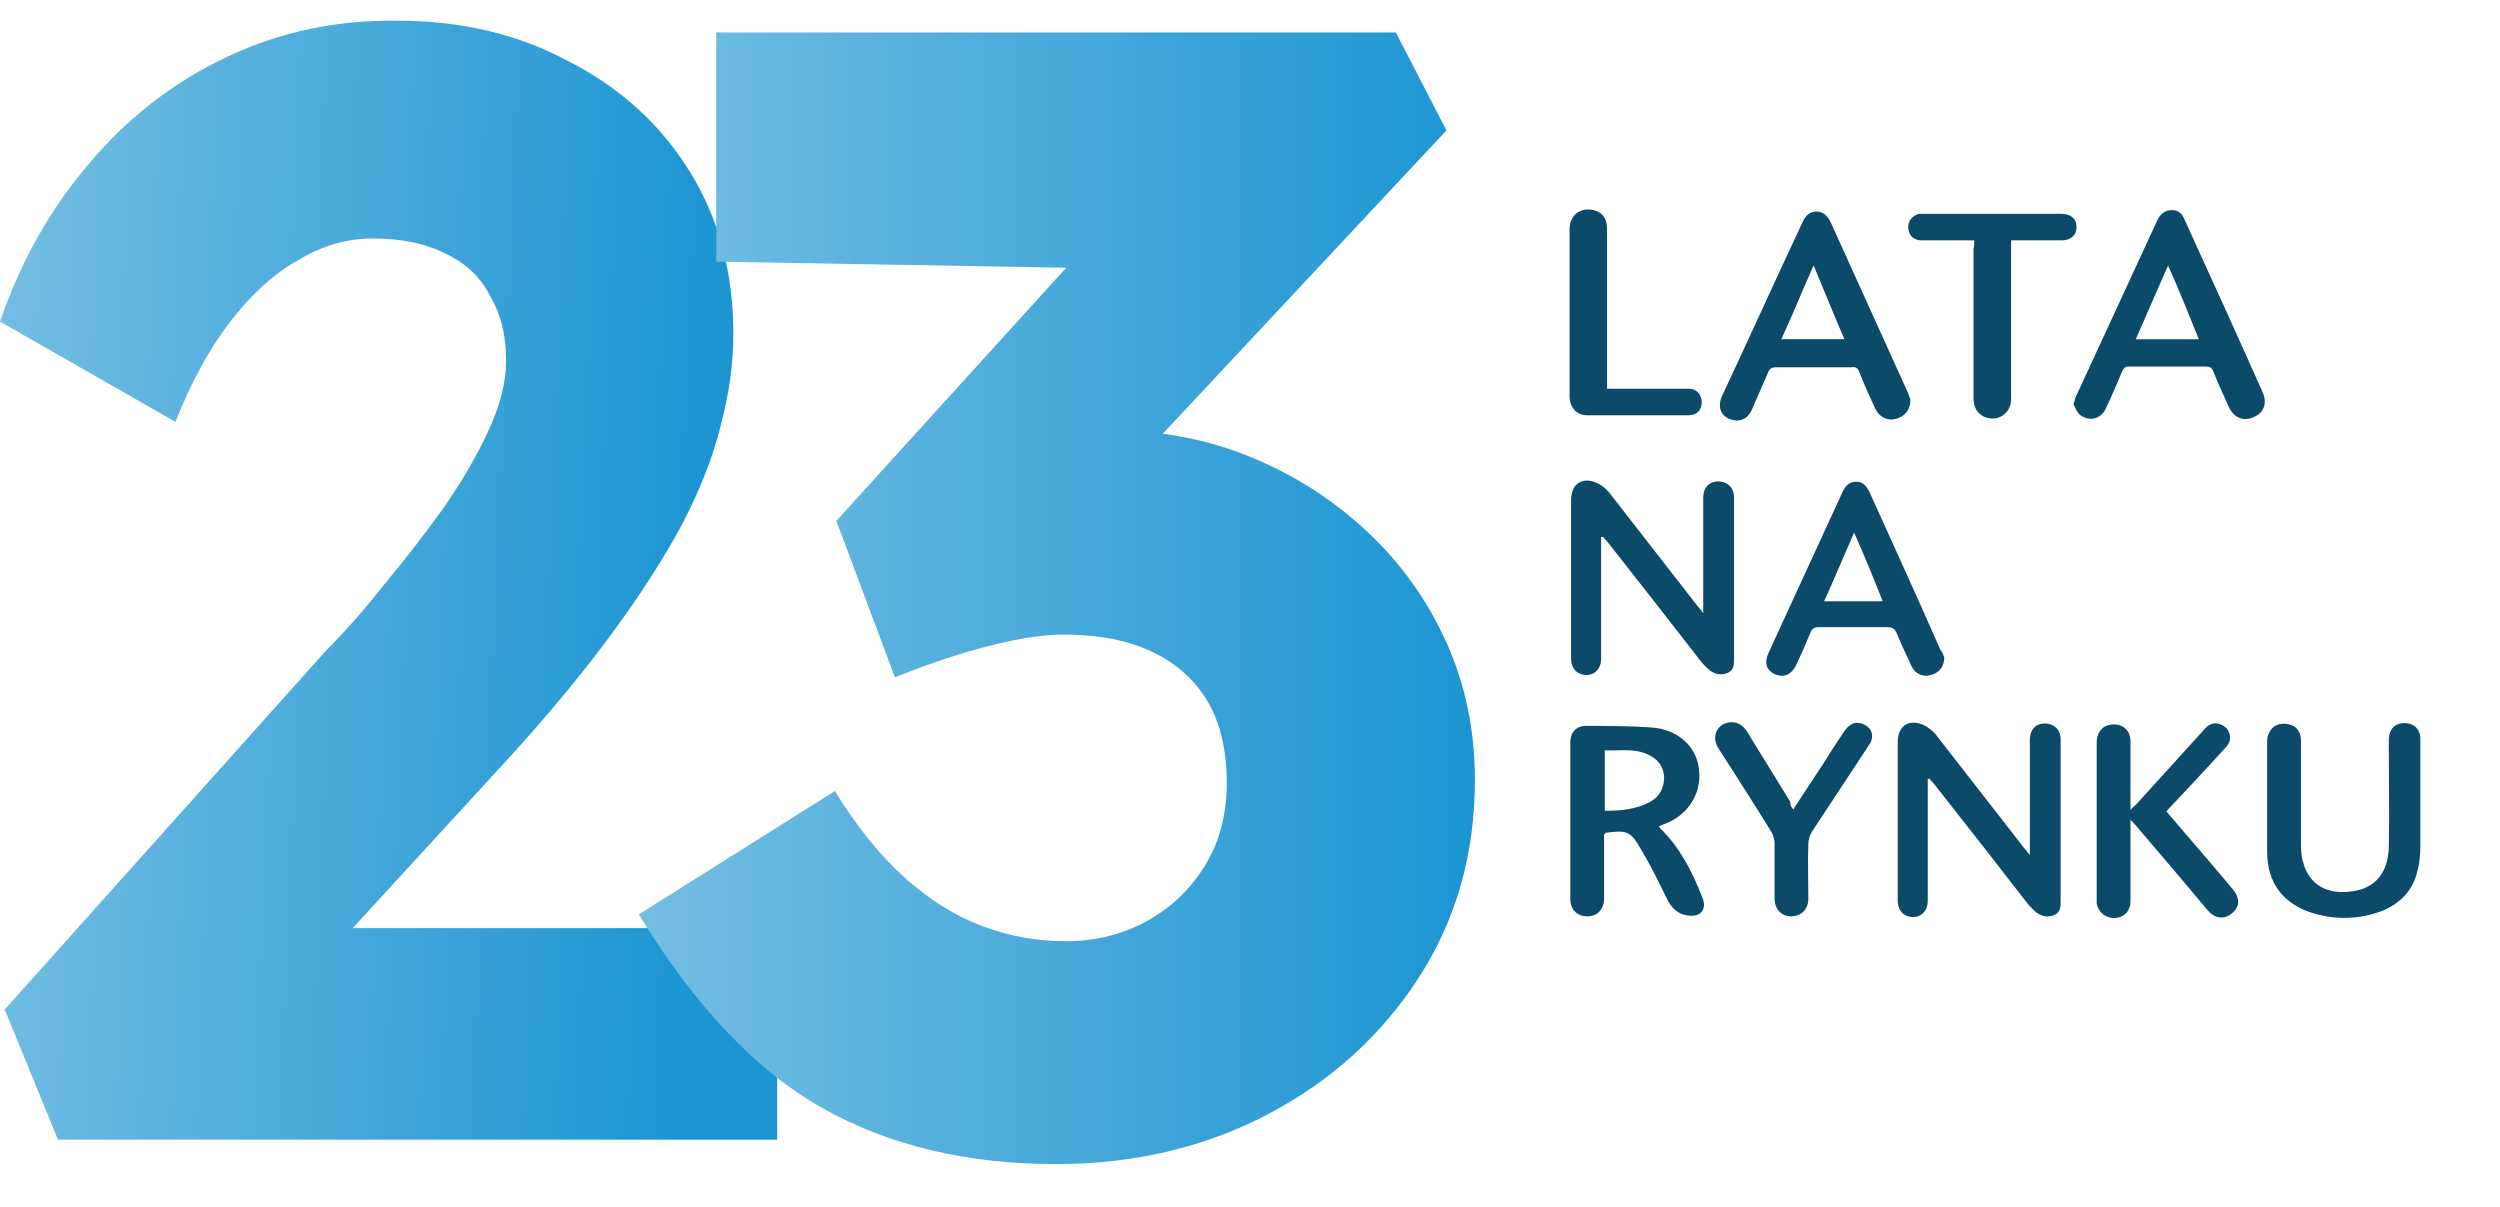
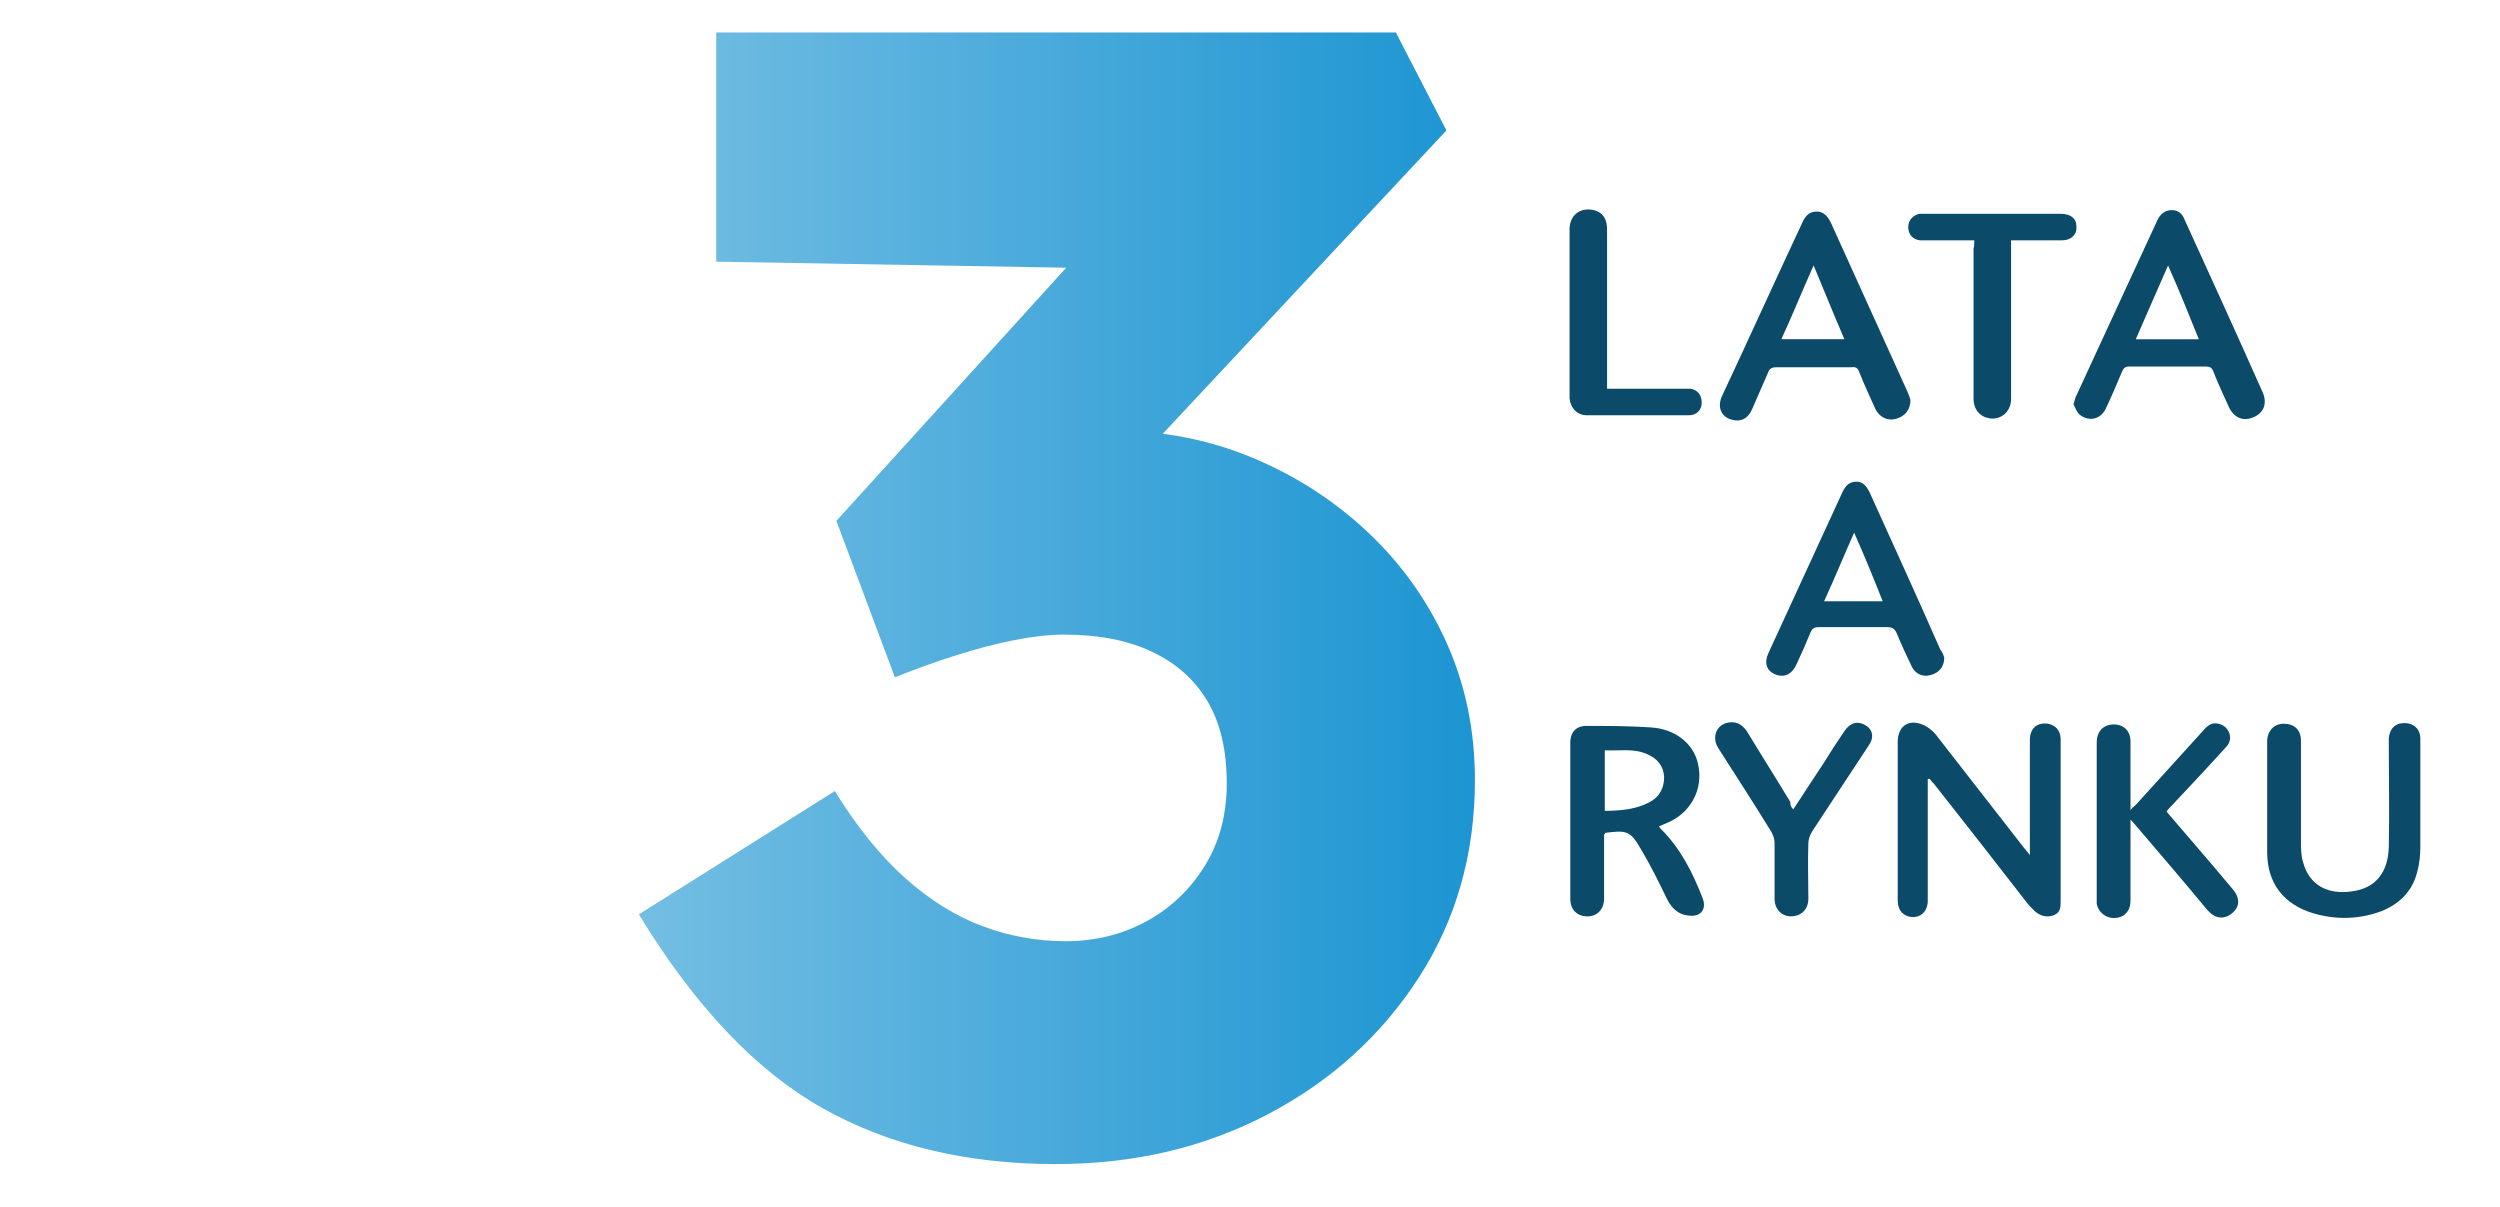
<svg xmlns="http://www.w3.org/2000/svg" id="Warstwa_1" version="1.1" viewBox="0 0 58 28">
  <defs>
    <style>
      .st0 {
        fill: url(#Gradient_bez_nazwy);
      }

      .st1 {
        fill: url(#Gradient_bez_nazwy_2);
      }

      .st2 {
        fill: #0c4a69;
      }
    </style>
    <linearGradient id="Gradient_bez_nazwy" data-name="Gradient bez nazwy" x1="-.383" y1="14.687" x2="16.218" y2="13.951" gradientTransform="translate(0 27.89) scale(1 -1)" gradientUnits="userSpaceOnUse">
      <stop offset="0" stop-color="#74bee3" />
      <stop offset="1" stop-color="#1c95d2" />
    </linearGradient>
    <linearGradient id="Gradient_bez_nazwy_2" data-name="Gradient bez nazwy 2" x1="14.822" y1="13.88" x2="34.219" y2="13.88" gradientUnits="userSpaceOnUse">
      <stop offset="0" stop-color="#74bee3" />
      <stop offset="1" stop-color="#1c95d2" />
    </linearGradient>
  </defs>
-   <path class="st0" d="M1.345,26.438L.109,23.421l7.453-8.325c.436-.436.885-.945,1.345-1.527.485-.582.945-1.175,1.381-1.781.436-.63.788-1.236,1.054-1.818.267-.582.4-1.115.4-1.6,0-.582-.121-1.079-.364-1.491-.218-.436-.557-.763-1.018-.982-.461-.242-1.03-.364-1.709-.364-.606,0-1.188.17-1.745.509-.557.315-1.079.788-1.563,1.418-.485.63-.909,1.406-1.272,2.327L0,7.461c.485-1.406,1.175-2.63,2.072-3.672.897-1.066,1.963-1.89,3.199-2.472,1.236-.582,2.557-.86,3.963-.836,1.478,0,2.799.315,3.963.945,1.188.606,2.121,1.454,2.799,2.545.679,1.091,1.018,2.351,1.018,3.781,0,.679-.097,1.381-.291,2.109-.17.703-.461,1.454-.873,2.254-.412.776-.945,1.612-1.6,2.509-.654.897-1.442,1.854-2.363,2.872l-5.708,6.217-.727-2.181h12.579v4.908H1.345Z" />
  <path class="st2" d="M48.104,9.378c.035-.086.035-.154.07-.205.627-1.353,1.254-2.722,1.882-4.075.07-.137.174-.223.331-.223s.244.086.296.223c.61,1.336,1.219,2.671,1.812,4.006.105.24.035.462-.192.565-.244.12-.47.034-.592-.223-.122-.274-.261-.565-.366-.839-.035-.086-.087-.103-.174-.103h-1.777c-.087,0-.122.034-.157.103-.122.291-.244.582-.383.873-.122.257-.401.308-.61.137-.07-.068-.104-.171-.139-.24ZM50.299,6.159c-.261.599-.505,1.147-.749,1.712h1.463c-.227-.565-.453-1.13-.714-1.712Z" />
  <path class="st2" d="M44.323,9.275c0,.24-.139.394-.348.445-.192.051-.383-.051-.47-.24-.122-.274-.261-.565-.366-.839-.035-.103-.087-.137-.192-.12h-1.742c-.104,0-.157.034-.192.137-.122.274-.244.565-.366.839-.104.24-.296.308-.523.223-.209-.086-.279-.291-.174-.531.627-1.335,1.237-2.688,1.864-4.024.07-.154.157-.257.331-.257.174,0,.261.12.331.257.592,1.301,1.185,2.62,1.777,3.921.017.034.052.137.07.188ZM42.076,6.158c-.261.582-.488,1.147-.749,1.712h1.463c-.244-.565-.47-1.13-.714-1.712Z" />
  <path class="st2" d="M45.804,5.576h-1.254c-.174-.017-.279-.137-.279-.308,0-.154.104-.274.261-.308h3.275c.227,0,.366.103.366.291.017.188-.122.325-.331.325h-1.185v3.681c0,.342-.314.548-.627.411-.174-.086-.244-.24-.244-.428v-3.476c.017-.051.017-.103.017-.188Z" />
  <path class="st2" d="M37.285,9.018h1.916c.174.017.279.137.279.325,0,.171-.122.291-.296.291h-2.369c-.226,0-.383-.171-.401-.394v-3.921c0-.325.244-.514.557-.445.157.034.261.137.296.291.017.068.017.154.017.24v3.613Z" />
  <path class="st2" d="M44.724,18.075v2.825c0,.274-.209.428-.453.36-.157-.051-.244-.171-.244-.377v-3.664c0-.394.279-.565.645-.377.122.069.226.171.296.274.662.856,1.324,1.695,1.986,2.551.035.034.07.086.139.171v-2.671c0-.274.174-.411.418-.377.174.034.296.154.296.36v3.75c0,.137,0,.257-.139.325-.157.069-.296.034-.418-.051-.07-.051-.122-.12-.192-.188-.732-.942-1.463-1.883-2.195-2.808-.035-.034-.07-.069-.087-.103-.017-.017-.035,0-.052,0Z" />
  <path class="st2" d="M37.215,19.359v1.49c0,.24-.157.411-.383.411-.244,0-.401-.154-.401-.411v-3.613c0-.274.157-.411.418-.394.488,0,.958,0,1.446.034.575.034.993.377,1.098.839.139.599-.174,1.181-.784,1.404-.035.017-.07.034-.122.051.017.017.017.034.035.051.47.462.749,1.027.976,1.61.104.257-.035.445-.314.411-.244-.017-.401-.171-.505-.377-.192-.394-.383-.788-.61-1.164-.244-.428-.331-.445-.836-.377.018.017,0,.017-.017.034ZM37.232,18.811c.366,0,.732-.034,1.045-.205.226-.12.331-.325.331-.582-.017-.257-.157-.428-.401-.531-.314-.137-.645-.069-.976-.086v1.404Z" />
  <path class="st2" d="M56.152,18.52v1.113c0,.188-.017.394-.07.582-.104.445-.401.753-.836.925-.505.188-1.045.205-1.568.051-.697-.205-1.08-.702-1.08-1.421v-2.568c0-.24.157-.411.383-.411.244,0,.401.137.401.394v2.312c0,.171,0,.359.052.514.139.514.557.753,1.132.668.54-.069.836-.428.854-1.027.017-.788,0-1.575,0-2.363v-.154c.017-.223.139-.36.366-.36.209,0,.366.137.366.36v1.387Z" />
  <path class="st2" d="M50.264,18.829c.383.445.749.873,1.115,1.301.139.171.279.325.418.496.174.205.174.411-.017.565-.192.154-.401.12-.575-.086-.54-.651-1.097-1.301-1.638-1.935-.035-.034-.07-.086-.139-.154v1.883c0,.274-.192.428-.453.394-.174-.034-.296-.154-.331-.325v-3.733c0-.274.157-.428.401-.428.226,0,.383.154.383.394v1.592c.052-.069.087-.086.122-.12.523-.582,1.063-1.164,1.585-1.746.087-.103.192-.171.331-.137.139.034.226.12.261.24.035.137-.017.24-.104.325-.418.462-.836.907-1.272,1.37-.035.034-.052.051-.087.103Z" />
  <path class="st2" d="M41.605,18.777c.244-.377.47-.719.697-1.062.157-.257.314-.496.488-.753.139-.205.314-.24.488-.137.174.103.209.291.07.479-.436.668-.871,1.318-1.307,1.986-.052.086-.087.188-.087.274-.017.428,0,.856,0,1.284,0,.257-.174.411-.401.411-.227,0-.383-.171-.383-.411v-1.301c0-.086-.035-.171-.07-.24-.401-.651-.819-1.301-1.237-1.952-.174-.274-.017-.599.314-.599.157,0,.261.086.348.205.331.548.679,1.096,1.01,1.644,0,.086.017.12.07.171Z" />
  <path class="st2" d="M45.107,15.25c0,.222-.122.359-.314.411-.174.051-.348-.017-.436-.188-.122-.257-.244-.514-.348-.77-.052-.12-.104-.154-.244-.154h-1.568c-.104,0-.157.034-.192.12-.104.257-.209.497-.331.753-.104.223-.279.308-.488.223-.209-.086-.261-.274-.157-.497.575-1.25,1.15-2.5,1.725-3.75.07-.137.157-.223.314-.223s.227.103.296.223c.557,1.233,1.115,2.448,1.655,3.681.052.051.07.137.087.171ZM43.016,12.357c-.244.548-.453,1.062-.697,1.592h1.359c-.209-.531-.418-1.044-.662-1.592Z" />
-   <path class="st2" d="M37.146,12.459v2.825c0,.274-.209.428-.453.36-.157-.051-.244-.171-.244-.377v-3.664c0-.394.279-.565.645-.377.122.068.227.171.296.274.662.856,1.324,1.695,1.986,2.551.035.034.07.086.139.171v-2.671c0-.274.174-.411.418-.377.174.034.296.154.296.359v3.75c0,.137,0,.257-.139.325-.157.068-.296.034-.418-.051-.07-.051-.122-.12-.192-.188-.732-.942-1.463-1.883-2.195-2.808-.035-.034-.07-.068-.087-.103h-.052Z" />
  <path class="st1" d="M24.502,27.007c-2.078,0-3.887-.434-5.427-1.302s-2.958-2.365-4.254-4.492l4.547-2.86c.513.832,1.057,1.504,1.631,2.017.575.513,1.173.886,1.797,1.118.623.232,1.265.348,1.925.348.684,0,1.308-.153,1.87-.458.562-.305,1.014-.734,1.357-1.284.342-.55.513-1.192.513-1.925,0-.757-.146-1.387-.44-1.888s-.721-.886-1.283-1.155c-.563-.27-1.247-.403-2.054-.403-.343,0-.727.043-1.155.128-.428.086-.874.201-1.338.349-.464.147-.941.317-1.43.513l-1.357-3.629,6.16-6.784,1.686.954-10.633-.183V.753h15.767l1.173,2.273-8.47,9.057-1.43-1.724c.195-.073.514-.152.954-.238.44-.085.855-.129,1.247-.129,1.124,0,2.187.208,3.19.624,1.002.416,1.895.99,2.677,1.723.782.734,1.393,1.59,1.833,2.567.44.978.66,2.042.66,3.19,0,1.712-.434,3.24-1.302,4.584-.868,1.344-2.035,2.401-3.502,3.171-1.467.77-3.105,1.155-4.913,1.155Z" />
</svg>